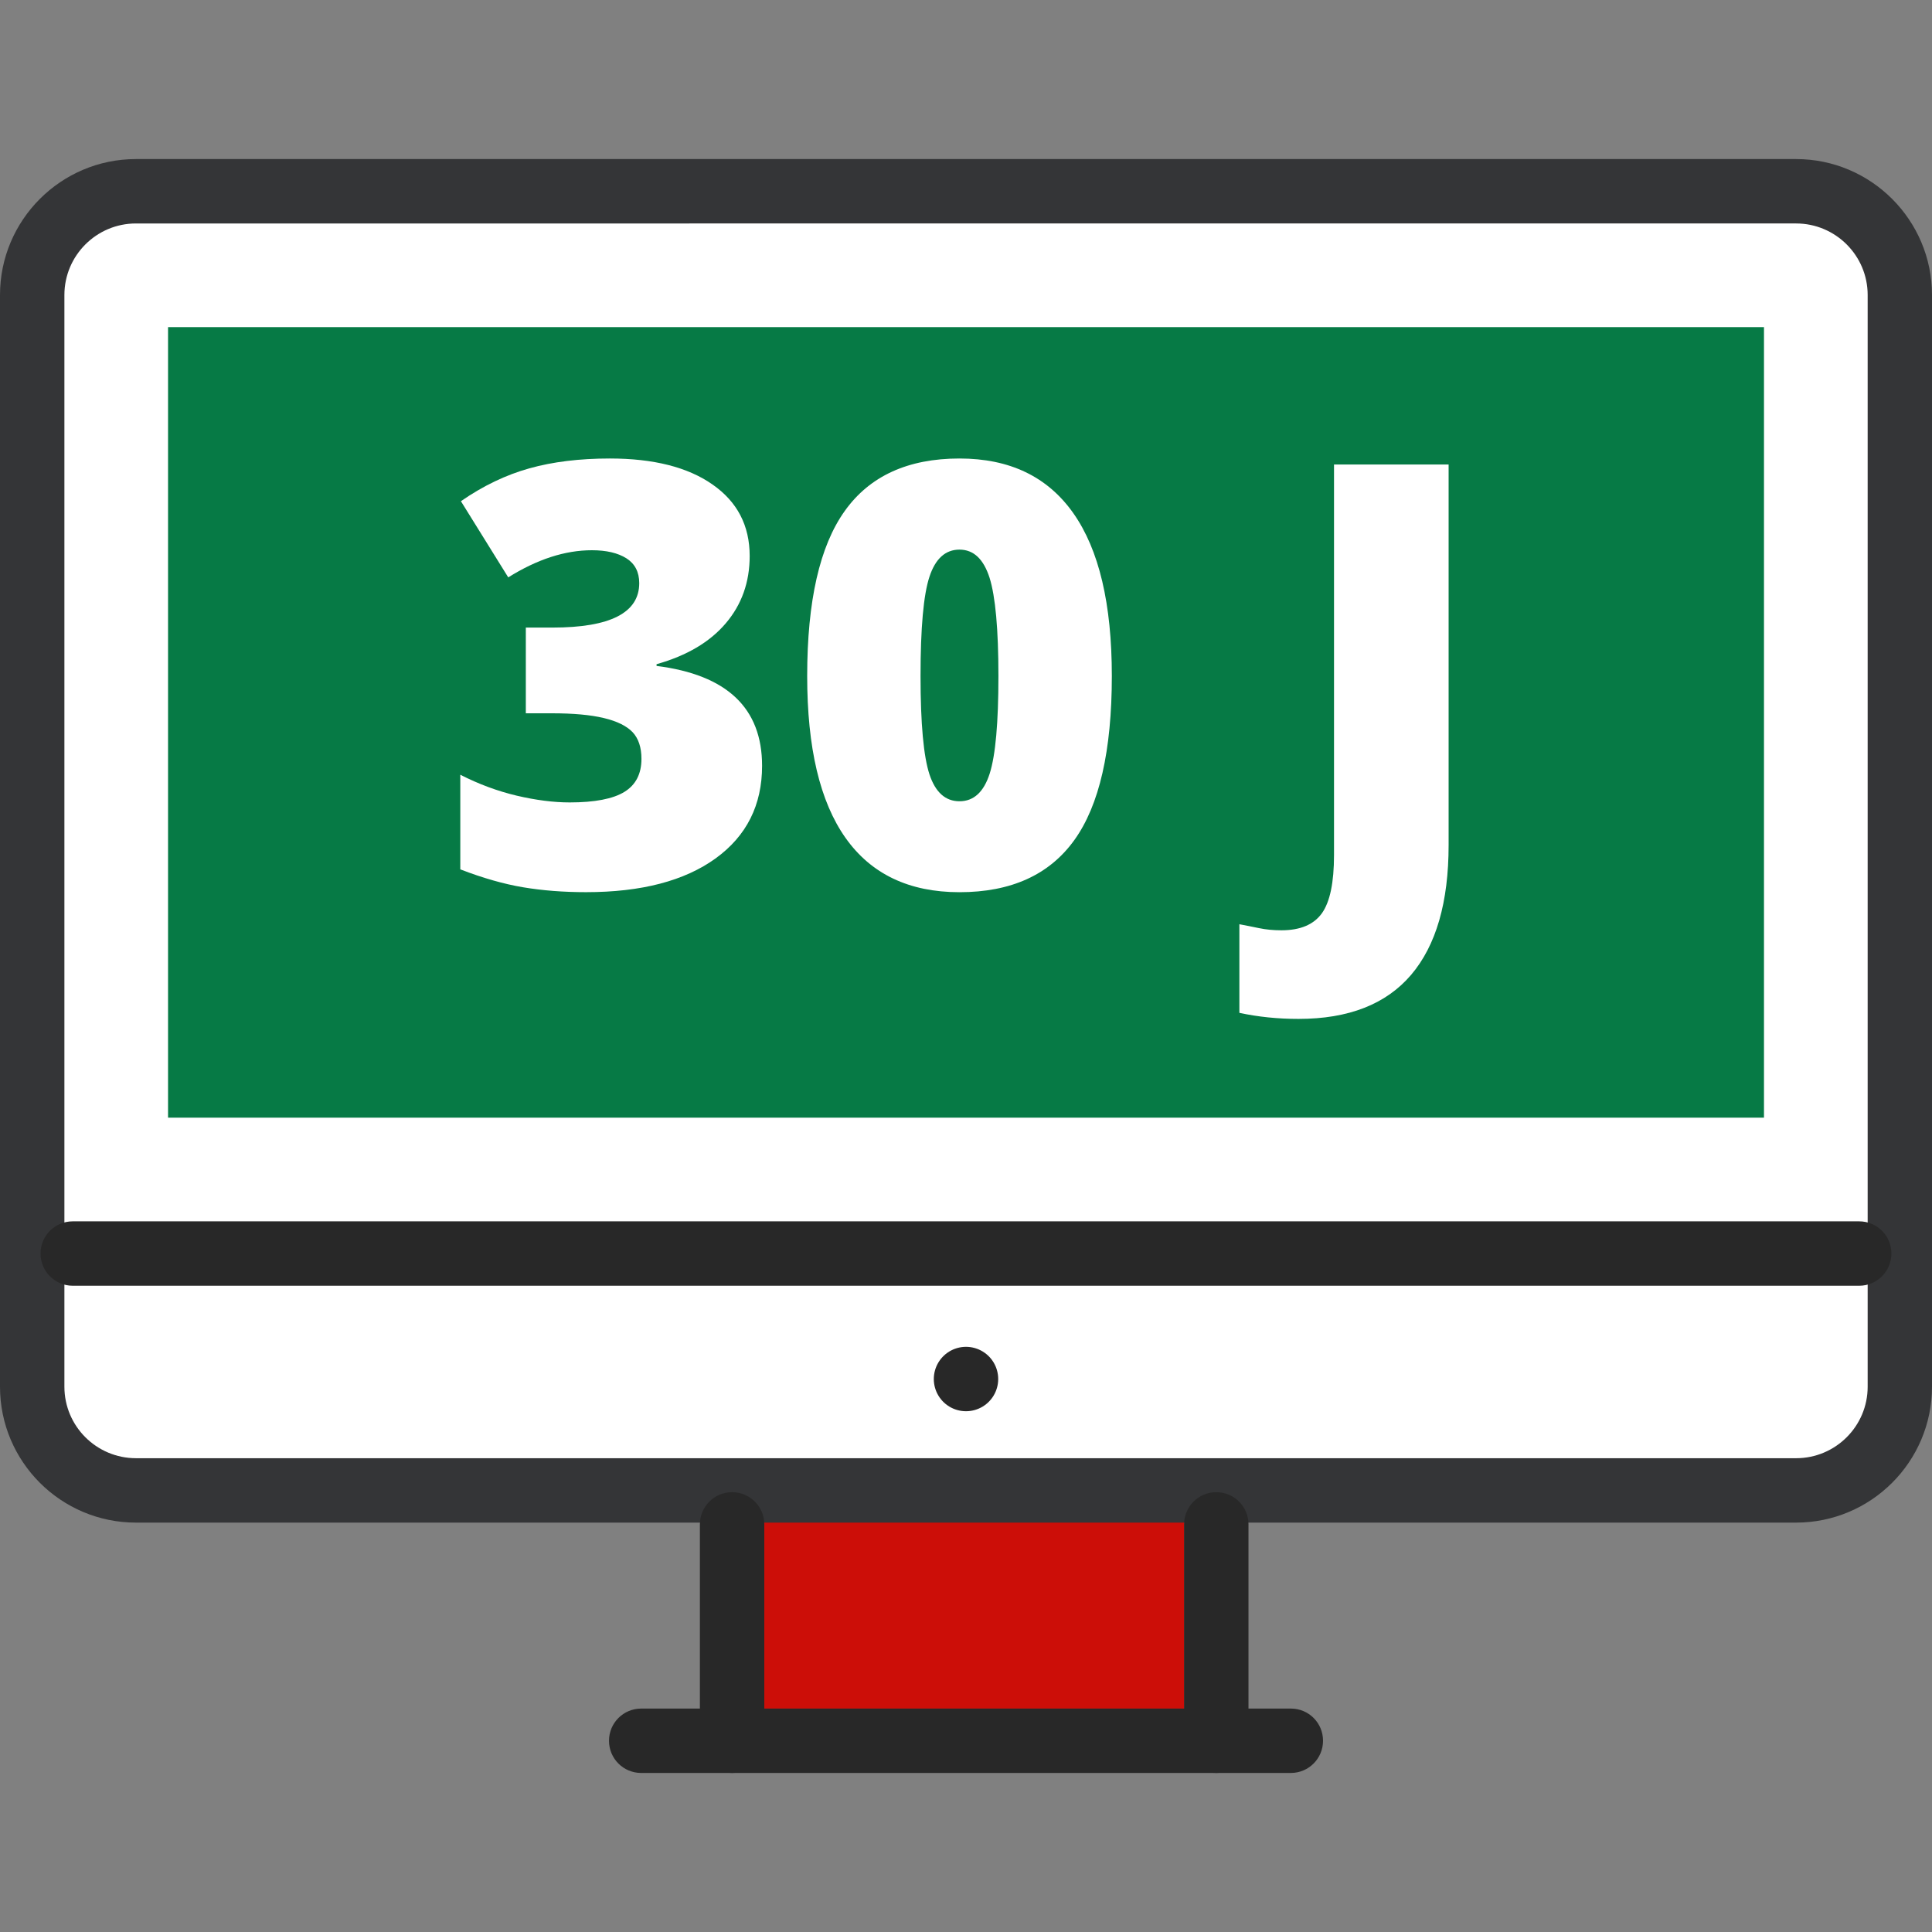
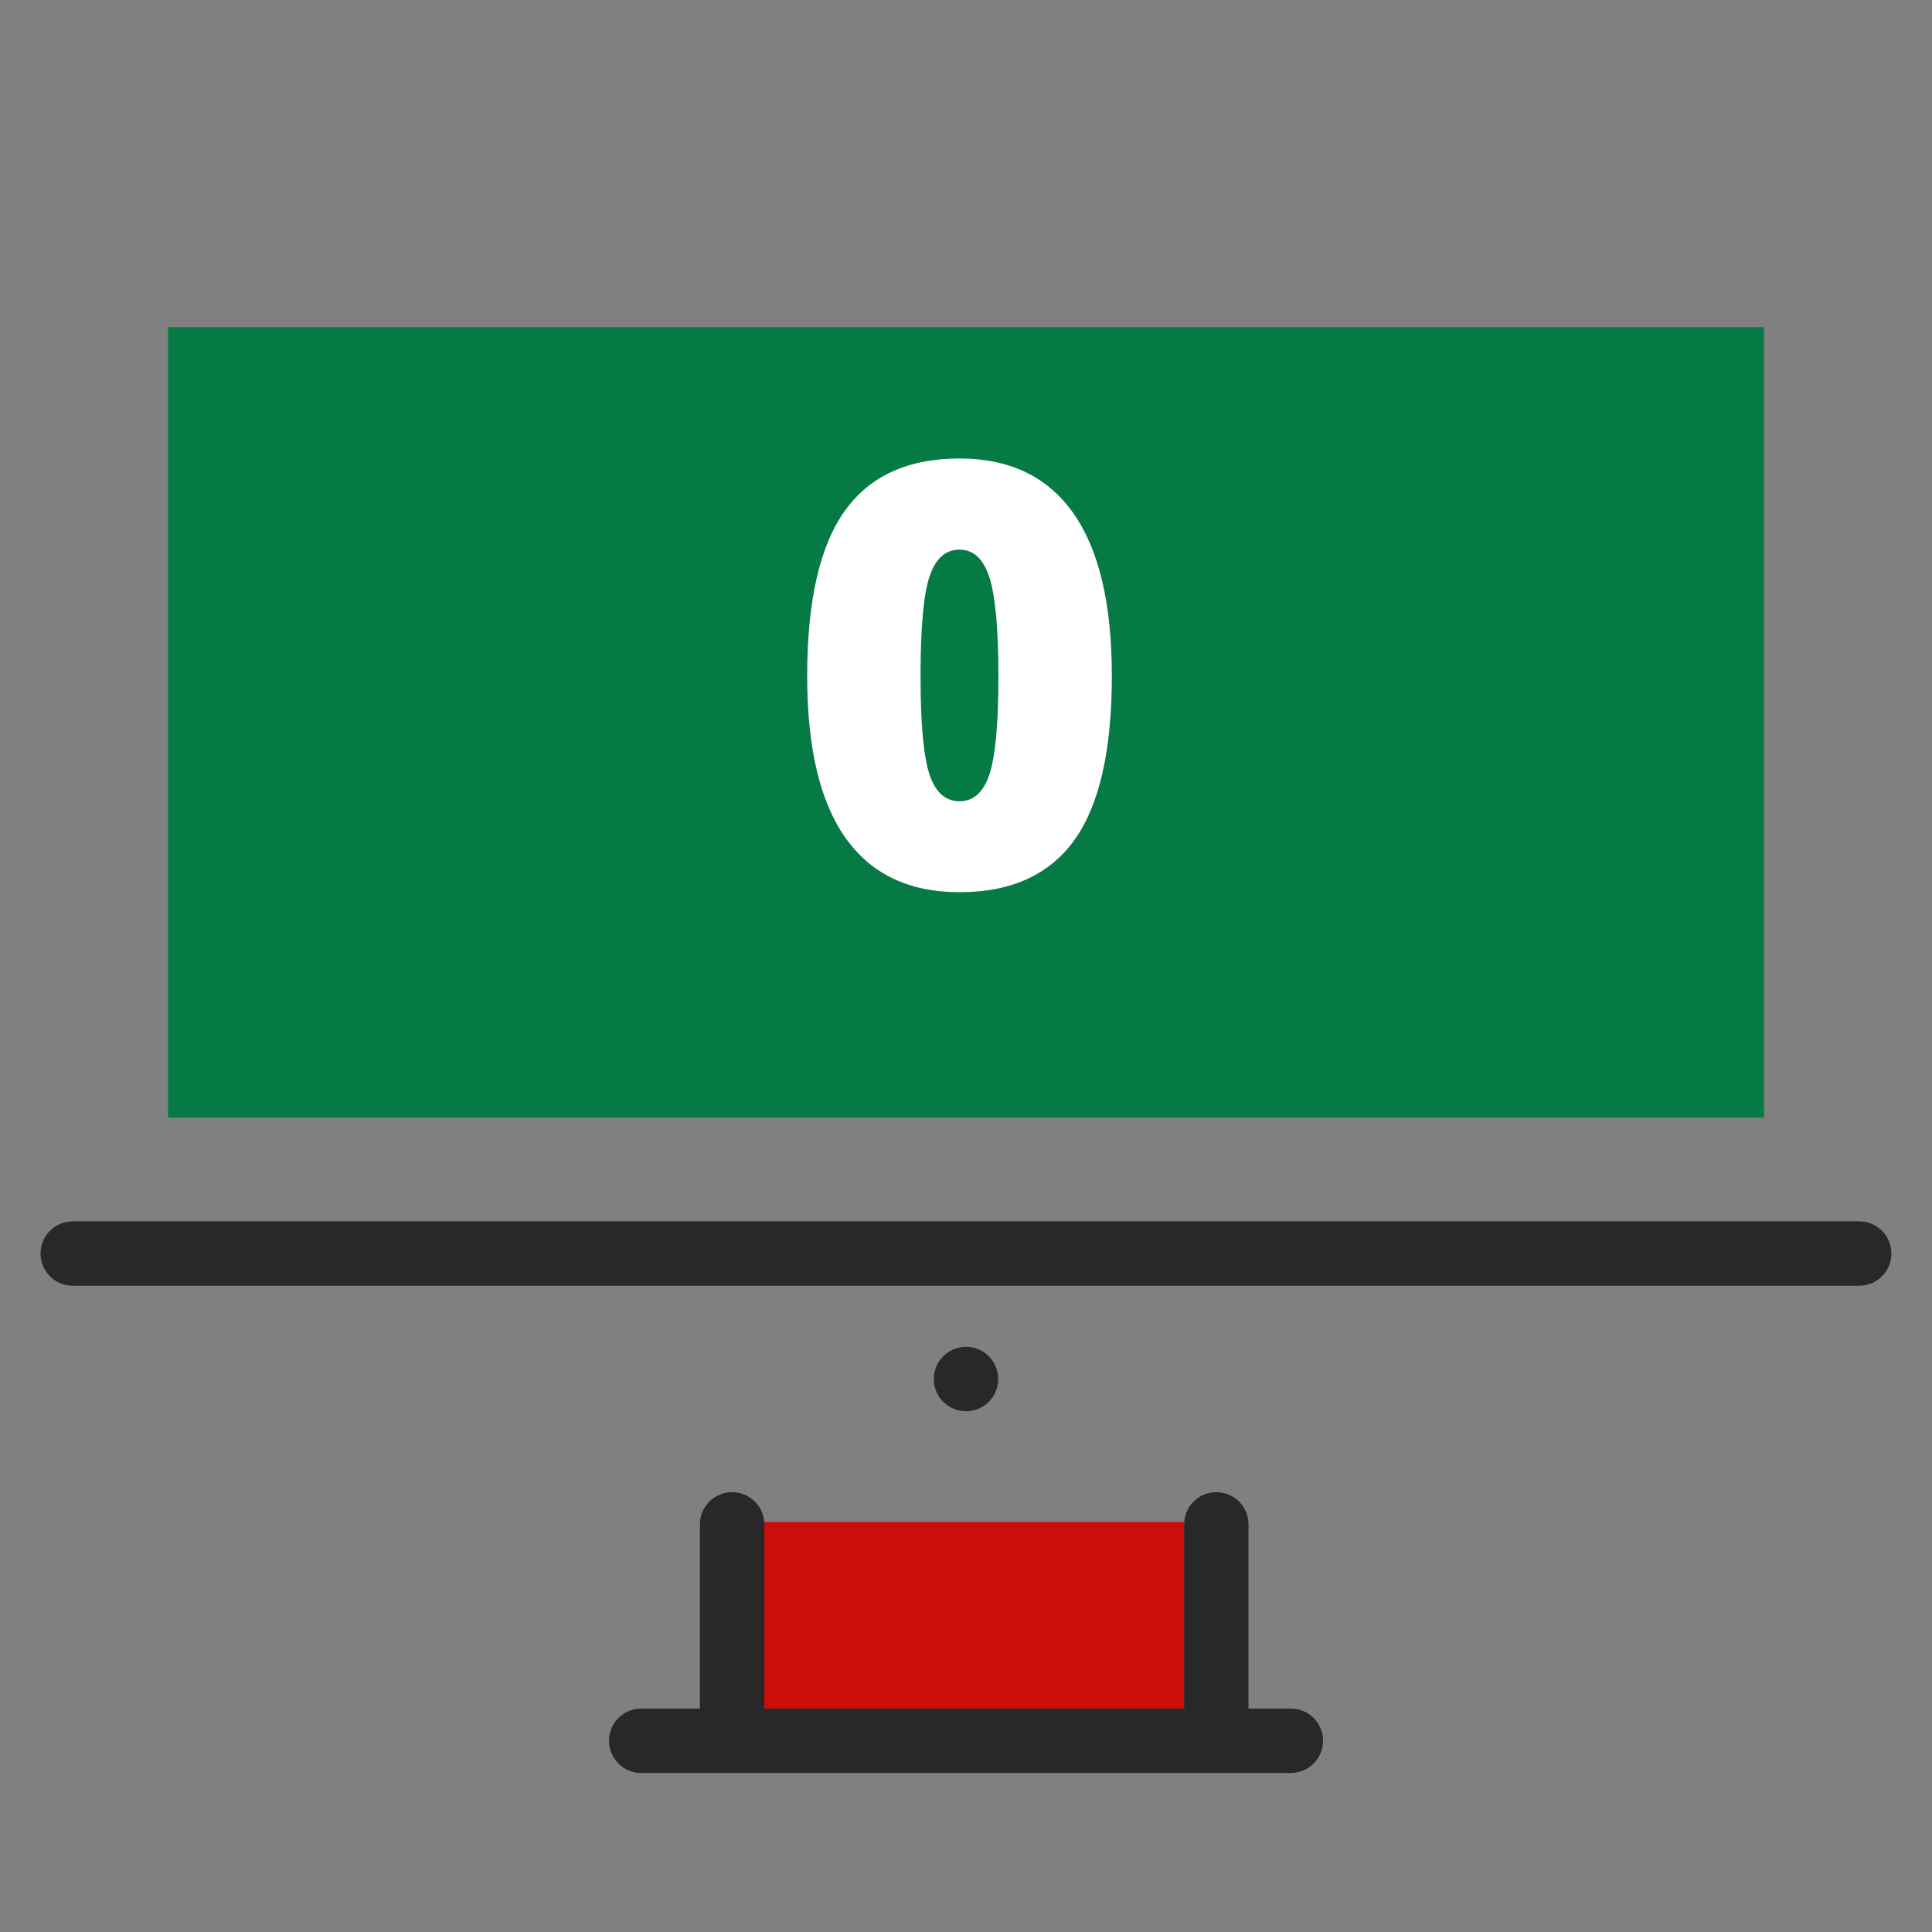
<svg xmlns="http://www.w3.org/2000/svg" version="1.1" id="Calque_1" x="0px" y="0px" width="60px" height="60px" viewBox="0 0 60 60" enable-background="new 0 0 60 60" xml:space="preserve">
  <rect x="0" y="0" width="60" height="60" fill="#808080" stroke="none" />
  <g id="screen-24h_1_">
-     <path fill="#FFFFFF" stroke="#282828" d="M59,43.066c0,1.777-1.439,3.22-3.222,3.22H4.221C2.443,46.286,1,44.848,1,43.066V9.161   C1,7.382,2.443,5.94,4.221,5.94h51.558C57.558,5.94,59,7.382,59,9.161V43.066z" />
    <rect x="5.219" y="10.159" fill="#067A45" width="49.563" height="24.551" />
    <rect x="23.719" y="47.266" fill="#CC0E08" width="13.063" height="5.797" />
-     <path fill="#343537" d="M55.778,47.286H4.221C1.894,47.286,0,45.395,0,43.066V9.161C0,6.834,1.894,4.94,4.221,4.94h51.558   C58.106,4.94,60,6.834,60,9.161v33.905C60,45.395,58.106,47.286,55.778,47.286L55.778,47.286z M4.221,6.94   C2.996,6.94,2,7.937,2,9.161v33.905c0,1.225,0.996,2.22,2.224,2.22H55.78c1.225,0,2.222-0.995,2.222-2.22V9.161   c0-1.225-0.997-2.221-2.222-2.221H4.221L4.221,6.94z" />
    <path fill="#282828" d="M57.739,39.93H2.259c-0.552,0-1-0.447-1-1c0-0.554,0.448-1,1-1h55.48c0.553,0,1,0.446,1,1   C58.739,39.482,58.292,39.93,57.739,39.93L57.739,39.93z" />
    <path fill="#282828" d="M22.736,55.061c-0.552,0-1-0.445-1-1v-6.72c0-0.553,0.448-1,1-1s1,0.447,1,1v6.72   C23.736,54.611,23.289,55.061,22.736,55.061L22.736,55.061z" />
    <path fill="#282828" d="M37.773,55.061c-0.553,0-1-0.445-1-1v-6.72c0-0.553,0.447-1,1-1s1,0.447,1,1v6.72   C38.773,54.611,38.326,55.061,37.773,55.061L37.773,55.061z" />
    <path fill="#282828" d="M40.088,55.061H19.913c-0.552,0-1-0.445-1-1c0-0.554,0.448-1,1-1h20.175c0.556,0,1,0.446,1,1   C41.088,54.613,40.641,55.061,40.088,55.061L40.088,55.061z" />
    <line fill="none" stroke="#282828" stroke-width="2" stroke-linecap="round" stroke-linejoin="round" stroke-miterlimit="10" x1="30" y1="42.827" x2="30" y2="42.827" />
  </g>
  <g>
-     <path fill="#FFFFFF" d="M23.282,17.267c0,0.813-0.248,1.51-0.744,2.092c-0.496,0.583-1.213,1.005-2.148,1.268v0.054   c2.187,0.275,3.277,1.309,3.277,3.101c0,1.219-0.479,2.178-1.444,2.877c-0.968,0.699-2.308,1.048-4.021,1.048   c-0.705,0-1.356-0.051-1.958-0.152c-0.601-0.101-1.25-0.287-1.949-0.556V24.06c0.573,0.293,1.157,0.509,1.752,0.65   c0.597,0.14,1.146,0.21,1.646,0.21c0.773,0,1.343-0.109,1.698-0.327c0.354-0.218,0.53-0.56,0.53-1.026   c0-0.358-0.093-0.634-0.275-0.829c-0.188-0.195-0.484-0.341-0.896-0.439c-0.413-0.099-0.95-0.147-1.612-0.147h-0.808V19.49h0.825   c1.798,0,2.697-0.46,2.697-1.38c0-0.347-0.136-0.604-0.398-0.771c-0.266-0.167-0.623-0.251-1.071-0.251   c-0.836,0-1.7,0.281-2.599,0.843l-1.47-2.366c0.69-0.478,1.4-0.818,2.129-1.021c0.726-0.203,1.558-0.305,2.496-0.305   c1.354,0,2.42,0.269,3.188,0.807C22.897,15.582,23.282,16.322,23.282,17.267z" />
    <path fill="#FFFFFF" d="M34.529,20.995c0,2.318-0.389,4.017-1.165,5.095c-0.776,1.079-1.966,1.618-3.567,1.618   c-1.563,0-2.745-0.563-3.54-1.689s-1.189-2.8-1.189-5.023c0-2.33,0.389-4.039,1.166-5.126c0.773-1.087,1.965-1.631,3.563-1.631   c1.563,0,2.738,0.566,3.536,1.698S34.529,18.754,34.529,20.995z M28.588,20.995c0,1.482,0.095,2.5,0.278,3.056   c0.185,0.556,0.496,0.833,0.932,0.833c0.442,0,0.754-0.287,0.938-0.86c0.182-0.574,0.271-1.583,0.271-3.029   c0-1.452-0.093-2.469-0.275-3.052c-0.188-0.583-0.496-0.874-0.935-0.874c-0.436,0-0.747,0.281-0.932,0.842   C28.68,18.473,28.588,19.501,28.588,20.995z" />
-     <path fill="#FFFFFF" d="M40.328,31.643c-0.646,0-1.258-0.063-1.838-0.188v-2.752c0.191,0.036,0.395,0.076,0.609,0.121   c0.216,0.045,0.445,0.067,0.696,0.067c0.586,0,1.004-0.176,1.258-0.529c0.251-0.353,0.376-0.956,0.376-1.811V14.425h3.559v11.821   c0,1.774-0.389,3.117-1.165,4.029C43.046,31.186,41.881,31.643,40.328,31.643z" />
  </g>
</svg>